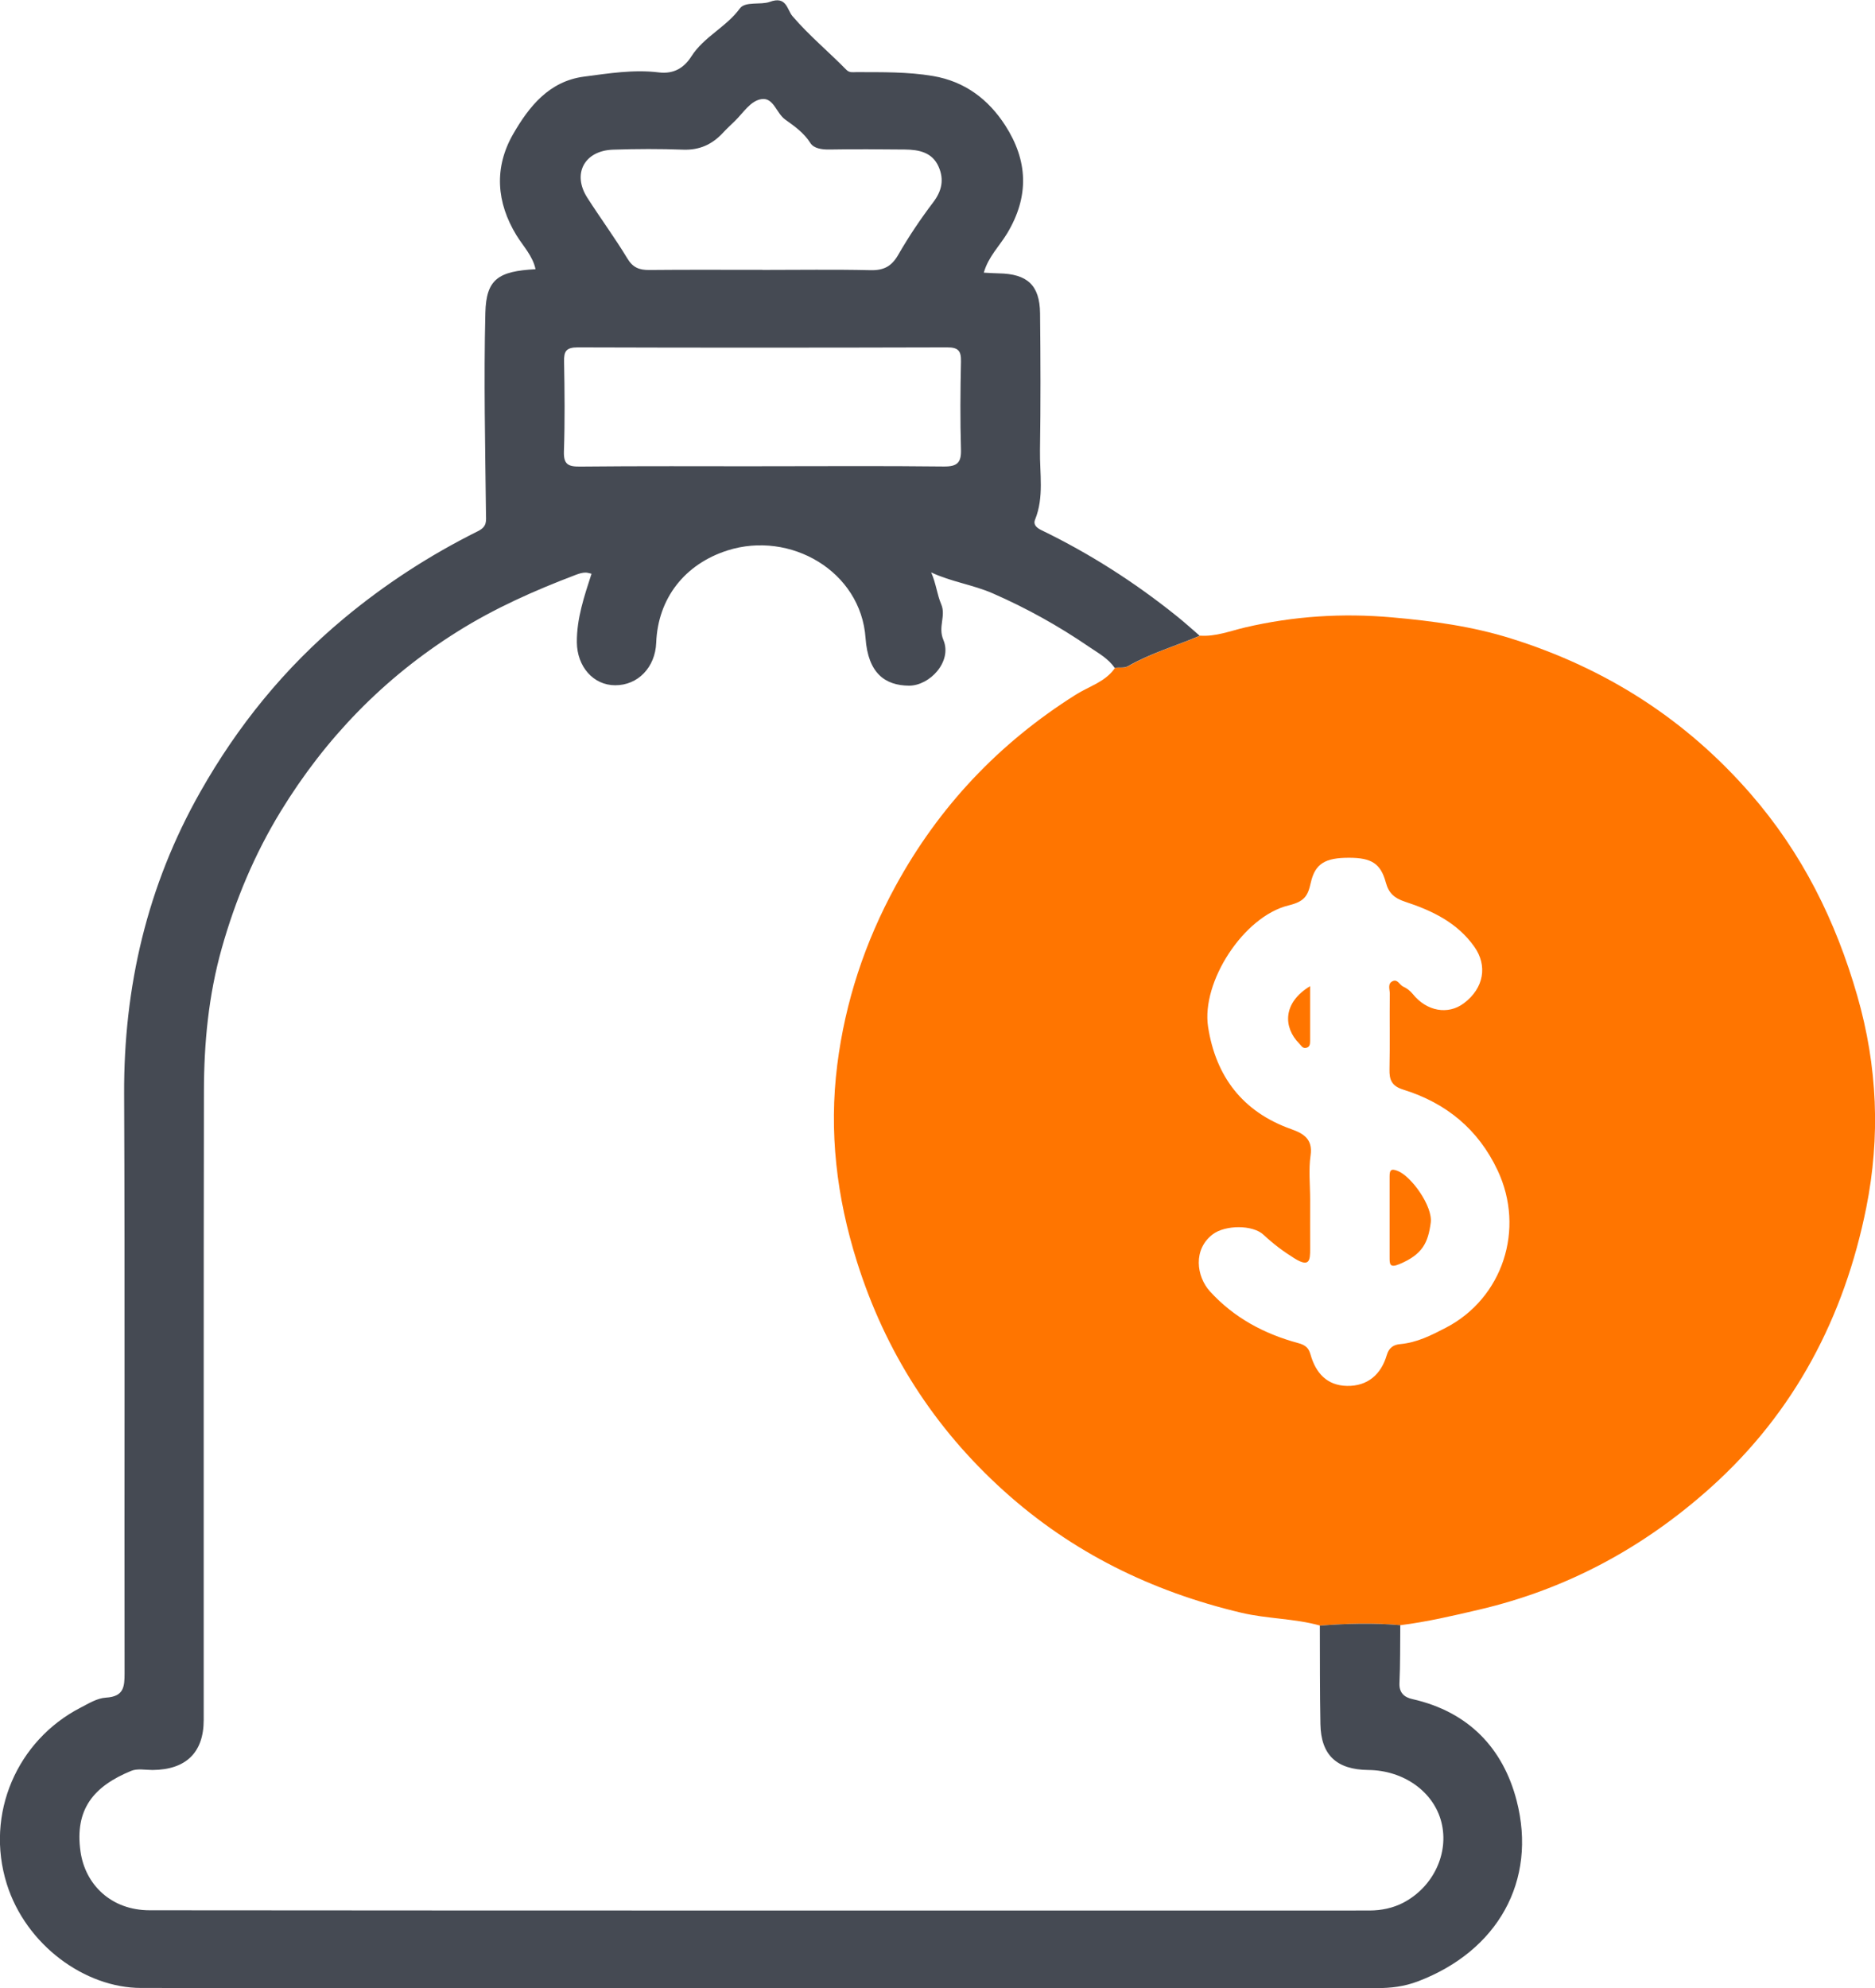
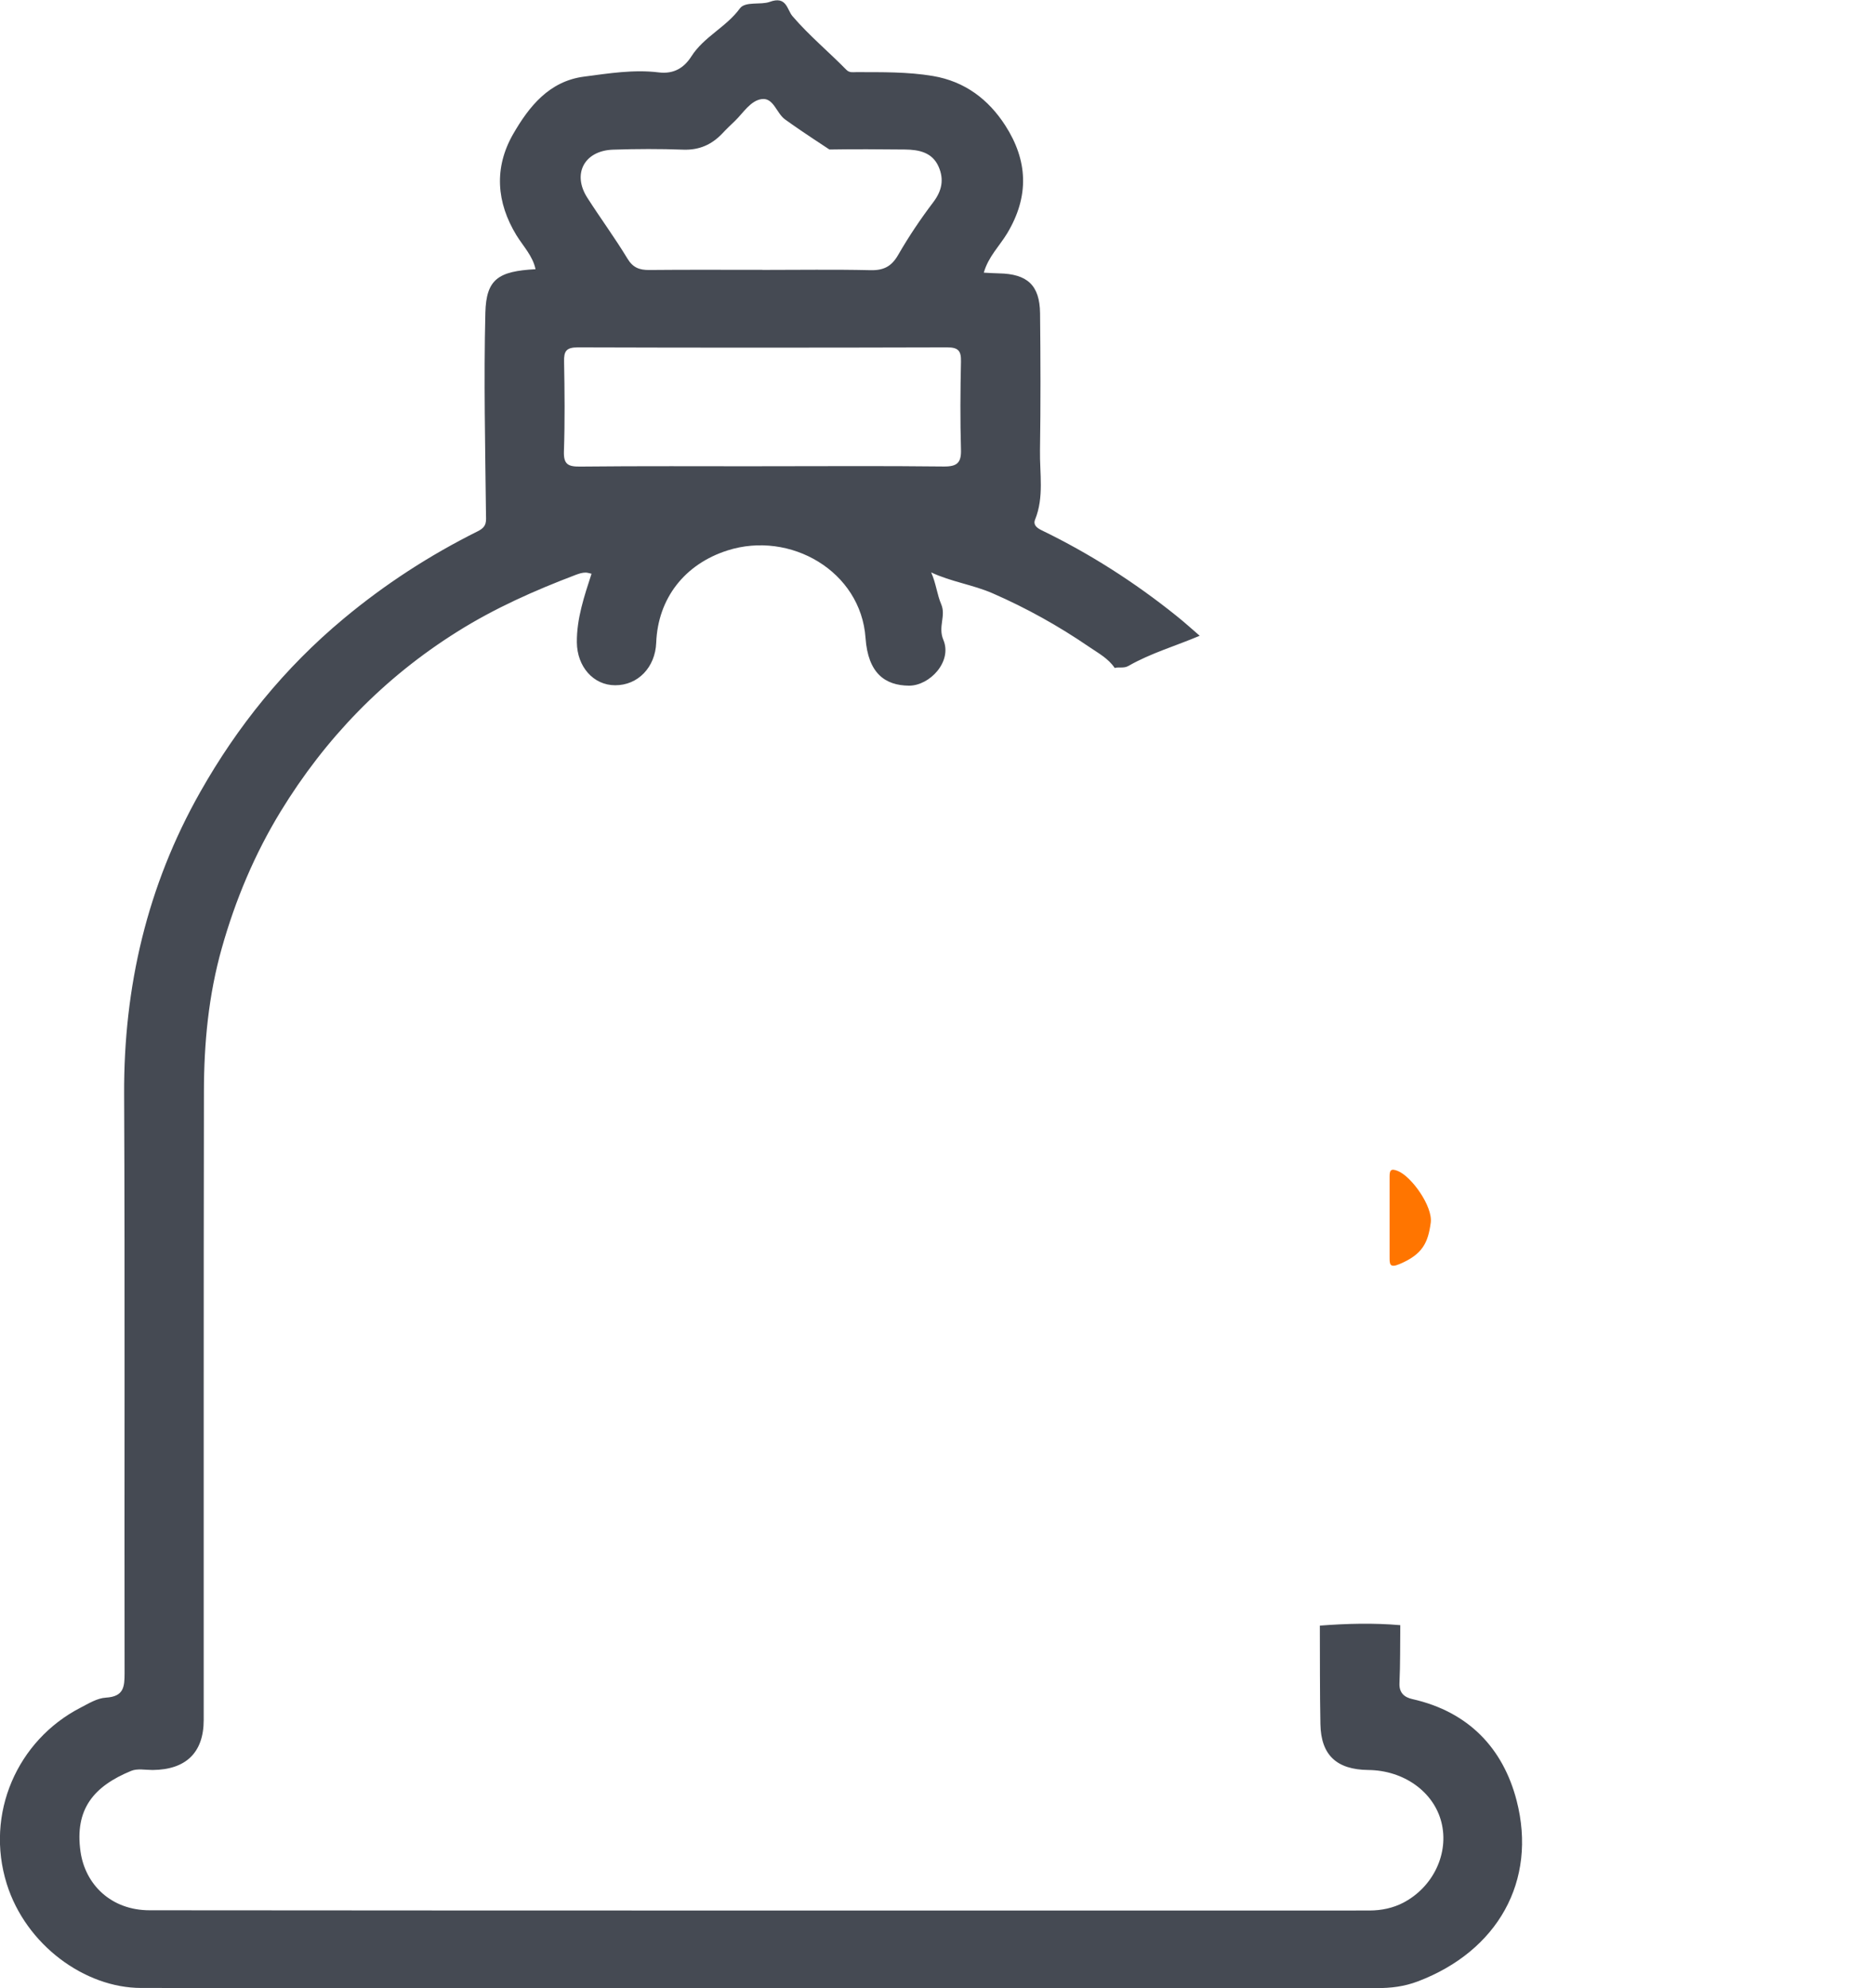
<svg xmlns="http://www.w3.org/2000/svg" width="50" height="53" viewBox="0 0 50 53" fill="none">
  <g clip-path="url(#clip0_1587_48971)">
-     <path d="M31.997 16.946C32.42 16.978 32.813 16.818 33.21 16.726C34.502 16.425 35.794 16.342 37.12 16.459C38.205 16.555 39.262 16.698 40.303 17.025C42.831 17.819 44.955 19.18 46.678 21.158C48.059 22.744 48.952 24.547 49.528 26.55C50.069 28.433 50.144 30.311 49.767 32.196C49.185 35.095 47.866 37.644 45.612 39.663C43.84 41.25 41.799 42.362 39.444 42.913C38.749 43.076 38.056 43.238 37.348 43.327C36.631 43.264 35.917 43.283 35.203 43.338C34.517 43.146 33.803 43.161 33.102 42.996C30.703 42.428 28.581 41.38 26.775 39.752C24.905 38.067 23.606 36.03 22.853 33.64C22.308 31.913 22.102 30.168 22.327 28.387C22.539 26.71 23.061 25.123 23.881 23.622C25.035 21.51 26.631 19.816 28.687 18.52C29.041 18.296 29.478 18.18 29.731 17.809C29.85 17.777 29.975 17.826 30.098 17.755C30.699 17.41 31.367 17.219 32.003 16.948L31.997 16.946ZM34.937 31.975C34.937 32.414 34.935 32.852 34.937 33.29C34.939 33.602 34.922 33.798 34.519 33.548C34.221 33.363 33.951 33.16 33.699 32.923C33.402 32.643 32.669 32.66 32.345 32.903C31.808 33.305 31.901 34.029 32.268 34.431C32.906 35.131 33.712 35.562 34.617 35.806C34.833 35.864 34.9 35.951 34.947 36.111C35.085 36.6 35.382 36.938 35.919 36.948C36.477 36.959 36.832 36.634 36.98 36.128C37.041 35.921 37.169 35.849 37.34 35.834C37.787 35.793 38.168 35.599 38.555 35.398C40.07 34.612 40.679 32.773 39.935 31.199C39.421 30.11 38.57 29.407 37.419 29.049C37.107 28.951 37.047 28.784 37.053 28.506C37.067 27.833 37.053 27.161 37.061 26.488C37.061 26.375 36.992 26.217 37.145 26.155C37.273 26.102 37.323 26.259 37.417 26.302C37.519 26.349 37.6 26.411 37.673 26.499C38.045 26.964 38.615 27.063 39.036 26.747C39.575 26.343 39.67 25.741 39.316 25.241C38.859 24.594 38.187 24.276 37.469 24.04C37.178 23.944 37.032 23.81 36.955 23.526C36.816 23.016 36.568 22.868 35.971 22.868C35.349 22.868 35.07 23.016 34.954 23.534C34.875 23.887 34.789 24.034 34.359 24.139C33.16 24.433 32.03 26.183 32.216 27.379C32.419 28.683 33.123 29.64 34.436 30.104C34.76 30.219 35.012 30.369 34.949 30.802C34.893 31.186 34.937 31.582 34.937 31.974V31.975Z" fill="#FF7500" />
-     <path d="M31.997 16.947C31.364 17.218 30.694 17.409 30.093 17.753C29.97 17.825 29.845 17.776 29.725 17.808C29.556 17.554 29.285 17.411 29.044 17.246C28.233 16.691 27.376 16.213 26.471 15.818C25.94 15.587 25.36 15.51 24.831 15.26C24.962 15.553 24.987 15.848 25.099 16.11C25.232 16.422 25.008 16.706 25.156 17.059C25.401 17.639 24.789 18.284 24.238 18.28C23.606 18.274 23.148 17.955 23.081 17.009C22.956 15.226 21.071 14.141 19.399 14.675C18.256 15.04 17.545 15.954 17.499 17.133C17.474 17.791 17.012 18.271 16.405 18.269C15.824 18.269 15.389 17.774 15.383 17.125C15.377 16.492 15.579 15.899 15.774 15.296C15.714 15.282 15.668 15.267 15.623 15.265C15.529 15.264 15.444 15.292 15.352 15.326C14.255 15.743 13.195 16.213 12.196 16.84C10.226 18.075 8.673 19.689 7.483 21.635C6.79 22.771 6.279 23.986 5.915 25.276C5.559 26.539 5.44 27.809 5.438 29.099C5.428 34.684 5.434 40.269 5.432 45.855C5.432 46.724 4.957 47.181 4.069 47.188C3.878 47.188 3.663 47.143 3.499 47.211C2.502 47.621 1.986 48.23 2.147 49.364C2.272 50.238 2.958 50.928 3.992 50.928C14.834 50.938 25.676 50.934 36.518 50.934C36.836 50.934 37.15 50.868 37.423 50.725C38.228 50.302 38.644 49.401 38.438 48.583C38.234 47.769 37.435 47.197 36.489 47.188C35.644 47.179 35.226 46.791 35.211 45.966C35.194 45.089 35.2 44.213 35.196 43.339C35.91 43.284 36.626 43.265 37.341 43.327C37.335 43.843 37.343 44.36 37.319 44.875C37.308 45.136 37.454 45.251 37.664 45.298C39.168 45.637 40.082 46.613 40.443 48.002C40.999 50.152 39.93 52.017 37.814 52.822C37.443 52.963 37.092 53.003 36.715 53.003C25.73 53.003 14.747 53.01 3.763 52.999C2.267 52.999 0.692 51.856 0.181 50.227C-0.406 48.352 0.463 46.396 2.145 45.528C2.361 45.416 2.592 45.272 2.825 45.259C3.301 45.23 3.322 44.973 3.322 44.608C3.314 39.463 3.333 34.316 3.31 29.17C3.297 26.314 3.923 23.617 5.338 21.118C6.331 19.361 7.587 17.806 9.164 16.493C10.267 15.574 11.457 14.803 12.741 14.163C12.997 14.036 12.961 13.895 12.959 13.682C12.939 11.899 12.899 10.116 12.943 8.336C12.966 7.442 13.288 7.23 14.281 7.177C14.206 6.822 13.954 6.568 13.771 6.271C13.24 5.4 13.167 4.475 13.684 3.574C14.108 2.839 14.643 2.165 15.573 2.043C16.23 1.957 16.898 1.848 17.564 1.93C17.974 1.981 18.246 1.804 18.439 1.5C18.772 0.979 19.366 0.723 19.73 0.225C19.873 0.029 20.285 0.138 20.526 0.05C20.978 -0.118 20.986 0.259 21.132 0.43C21.573 0.945 22.097 1.379 22.57 1.861C22.653 1.945 22.744 1.923 22.834 1.923C23.516 1.925 24.198 1.912 24.877 2.026C25.736 2.171 26.36 2.654 26.805 3.341C27.407 4.275 27.457 5.227 26.855 6.226C26.656 6.555 26.354 6.846 26.235 7.269C26.391 7.277 26.512 7.286 26.635 7.288C27.396 7.301 27.725 7.604 27.735 8.349C27.748 9.569 27.752 10.79 27.733 12.008C27.723 12.623 27.846 13.251 27.602 13.853C27.546 13.992 27.646 14.073 27.777 14.137C29.061 14.759 30.255 15.523 31.362 16.411C31.58 16.584 31.786 16.772 31.995 16.952L31.997 16.947ZM20.316 12.43C21.933 12.43 23.55 12.418 25.168 12.437C25.534 12.441 25.636 12.328 25.626 11.984C25.603 11.201 25.609 10.419 25.626 9.639C25.632 9.36 25.561 9.259 25.255 9.261C21.972 9.27 18.689 9.272 15.408 9.261C15.094 9.261 15.036 9.368 15.042 9.641C15.057 10.438 15.065 11.237 15.038 12.033C15.027 12.373 15.142 12.443 15.467 12.439C17.085 12.422 18.702 12.431 20.32 12.431L20.316 12.43ZM20.329 7.196C21.288 7.196 22.249 7.181 23.206 7.203C23.566 7.213 23.776 7.102 23.953 6.793C24.232 6.308 24.548 5.838 24.887 5.391C25.12 5.084 25.177 4.783 25.031 4.447C24.864 4.063 24.509 3.99 24.132 3.986C23.46 3.98 22.79 3.974 22.118 3.986C21.918 3.99 21.702 3.959 21.61 3.813C21.436 3.538 21.184 3.363 20.936 3.185C20.705 3.019 20.63 2.604 20.318 2.641C20.014 2.679 19.825 3.006 19.601 3.222C19.488 3.331 19.372 3.44 19.265 3.555C18.982 3.854 18.65 4.005 18.221 3.99C17.599 3.967 16.973 3.969 16.351 3.99C15.583 4.014 15.252 4.635 15.662 5.272C16.011 5.817 16.396 6.34 16.731 6.893C16.875 7.132 17.046 7.2 17.31 7.198C18.317 7.188 19.324 7.194 20.331 7.194L20.329 7.196Z" fill="#454A53" />
+     <path d="M31.997 16.947C31.364 17.218 30.694 17.409 30.093 17.753C29.97 17.825 29.845 17.776 29.725 17.808C29.556 17.554 29.285 17.411 29.044 17.246C28.233 16.691 27.376 16.213 26.471 15.818C25.94 15.587 25.36 15.51 24.831 15.26C24.962 15.553 24.987 15.848 25.099 16.11C25.232 16.422 25.008 16.706 25.156 17.059C25.401 17.639 24.789 18.284 24.238 18.28C23.606 18.274 23.148 17.955 23.081 17.009C22.956 15.226 21.071 14.141 19.399 14.675C18.256 15.04 17.545 15.954 17.499 17.133C17.474 17.791 17.012 18.271 16.405 18.269C15.824 18.269 15.389 17.774 15.383 17.125C15.377 16.492 15.579 15.899 15.774 15.296C15.714 15.282 15.668 15.267 15.623 15.265C15.529 15.264 15.444 15.292 15.352 15.326C14.255 15.743 13.195 16.213 12.196 16.84C10.226 18.075 8.673 19.689 7.483 21.635C6.79 22.771 6.279 23.986 5.915 25.276C5.559 26.539 5.44 27.809 5.438 29.099C5.428 34.684 5.434 40.269 5.432 45.855C5.432 46.724 4.957 47.181 4.069 47.188C3.878 47.188 3.663 47.143 3.499 47.211C2.502 47.621 1.986 48.23 2.147 49.364C2.272 50.238 2.958 50.928 3.992 50.928C14.834 50.938 25.676 50.934 36.518 50.934C36.836 50.934 37.15 50.868 37.423 50.725C38.228 50.302 38.644 49.401 38.438 48.583C38.234 47.769 37.435 47.197 36.489 47.188C35.644 47.179 35.226 46.791 35.211 45.966C35.194 45.089 35.2 44.213 35.196 43.339C35.91 43.284 36.626 43.265 37.341 43.327C37.335 43.843 37.343 44.36 37.319 44.875C37.308 45.136 37.454 45.251 37.664 45.298C39.168 45.637 40.082 46.613 40.443 48.002C40.999 50.152 39.93 52.017 37.814 52.822C37.443 52.963 37.092 53.003 36.715 53.003C25.73 53.003 14.747 53.01 3.763 52.999C2.267 52.999 0.692 51.856 0.181 50.227C-0.406 48.352 0.463 46.396 2.145 45.528C2.361 45.416 2.592 45.272 2.825 45.259C3.301 45.23 3.322 44.973 3.322 44.608C3.314 39.463 3.333 34.316 3.31 29.17C3.297 26.314 3.923 23.617 5.338 21.118C6.331 19.361 7.587 17.806 9.164 16.493C10.267 15.574 11.457 14.803 12.741 14.163C12.997 14.036 12.961 13.895 12.959 13.682C12.939 11.899 12.899 10.116 12.943 8.336C12.966 7.442 13.288 7.23 14.281 7.177C14.206 6.822 13.954 6.568 13.771 6.271C13.24 5.4 13.167 4.475 13.684 3.574C14.108 2.839 14.643 2.165 15.573 2.043C16.23 1.957 16.898 1.848 17.564 1.93C17.974 1.981 18.246 1.804 18.439 1.5C18.772 0.979 19.366 0.723 19.73 0.225C19.873 0.029 20.285 0.138 20.526 0.05C20.978 -0.118 20.986 0.259 21.132 0.43C21.573 0.945 22.097 1.379 22.57 1.861C22.653 1.945 22.744 1.923 22.834 1.923C23.516 1.925 24.198 1.912 24.877 2.026C25.736 2.171 26.36 2.654 26.805 3.341C27.407 4.275 27.457 5.227 26.855 6.226C26.656 6.555 26.354 6.846 26.235 7.269C26.391 7.277 26.512 7.286 26.635 7.288C27.396 7.301 27.725 7.604 27.735 8.349C27.748 9.569 27.752 10.79 27.733 12.008C27.723 12.623 27.846 13.251 27.602 13.853C27.546 13.992 27.646 14.073 27.777 14.137C29.061 14.759 30.255 15.523 31.362 16.411C31.58 16.584 31.786 16.772 31.995 16.952L31.997 16.947ZM20.316 12.43C21.933 12.43 23.55 12.418 25.168 12.437C25.534 12.441 25.636 12.328 25.626 11.984C25.603 11.201 25.609 10.419 25.626 9.639C25.632 9.36 25.561 9.259 25.255 9.261C21.972 9.27 18.689 9.272 15.408 9.261C15.094 9.261 15.036 9.368 15.042 9.641C15.057 10.438 15.065 11.237 15.038 12.033C15.027 12.373 15.142 12.443 15.467 12.439C17.085 12.422 18.702 12.431 20.32 12.431L20.316 12.43ZM20.329 7.196C21.288 7.196 22.249 7.181 23.206 7.203C23.566 7.213 23.776 7.102 23.953 6.793C24.232 6.308 24.548 5.838 24.887 5.391C25.12 5.084 25.177 4.783 25.031 4.447C24.864 4.063 24.509 3.99 24.132 3.986C23.46 3.98 22.79 3.974 22.118 3.986C21.436 3.538 21.184 3.363 20.936 3.185C20.705 3.019 20.63 2.604 20.318 2.641C20.014 2.679 19.825 3.006 19.601 3.222C19.488 3.331 19.372 3.44 19.265 3.555C18.982 3.854 18.65 4.005 18.221 3.99C17.599 3.967 16.973 3.969 16.351 3.99C15.583 4.014 15.252 4.635 15.662 5.272C16.011 5.817 16.396 6.34 16.731 6.893C16.875 7.132 17.046 7.2 17.31 7.198C18.317 7.188 19.324 7.194 20.331 7.194L20.329 7.196Z" fill="#454A53" />
    <path d="M37.056 32.486C37.056 32.112 37.056 31.739 37.056 31.365C37.056 31.207 37.084 31.141 37.273 31.217C37.641 31.363 38.211 32.164 38.153 32.597C38.082 33.131 37.934 33.443 37.319 33.701C37.052 33.814 37.056 33.693 37.056 33.515C37.056 33.172 37.056 32.83 37.056 32.488V32.486Z" fill="#FF7500" />
-     <path d="M34.936 26.291C34.936 26.806 34.936 27.28 34.936 27.754C34.936 27.831 34.93 27.916 34.83 27.936C34.732 27.957 34.697 27.871 34.643 27.818C34.223 27.393 34.198 26.737 34.936 26.291Z" fill="#FF7500" />
  </g>
  <defs>
    <clipPath id="clip0_1587_48971">
      <rect width="50" height="53" fill="white" />
    </clipPath>
  </defs>
</svg>